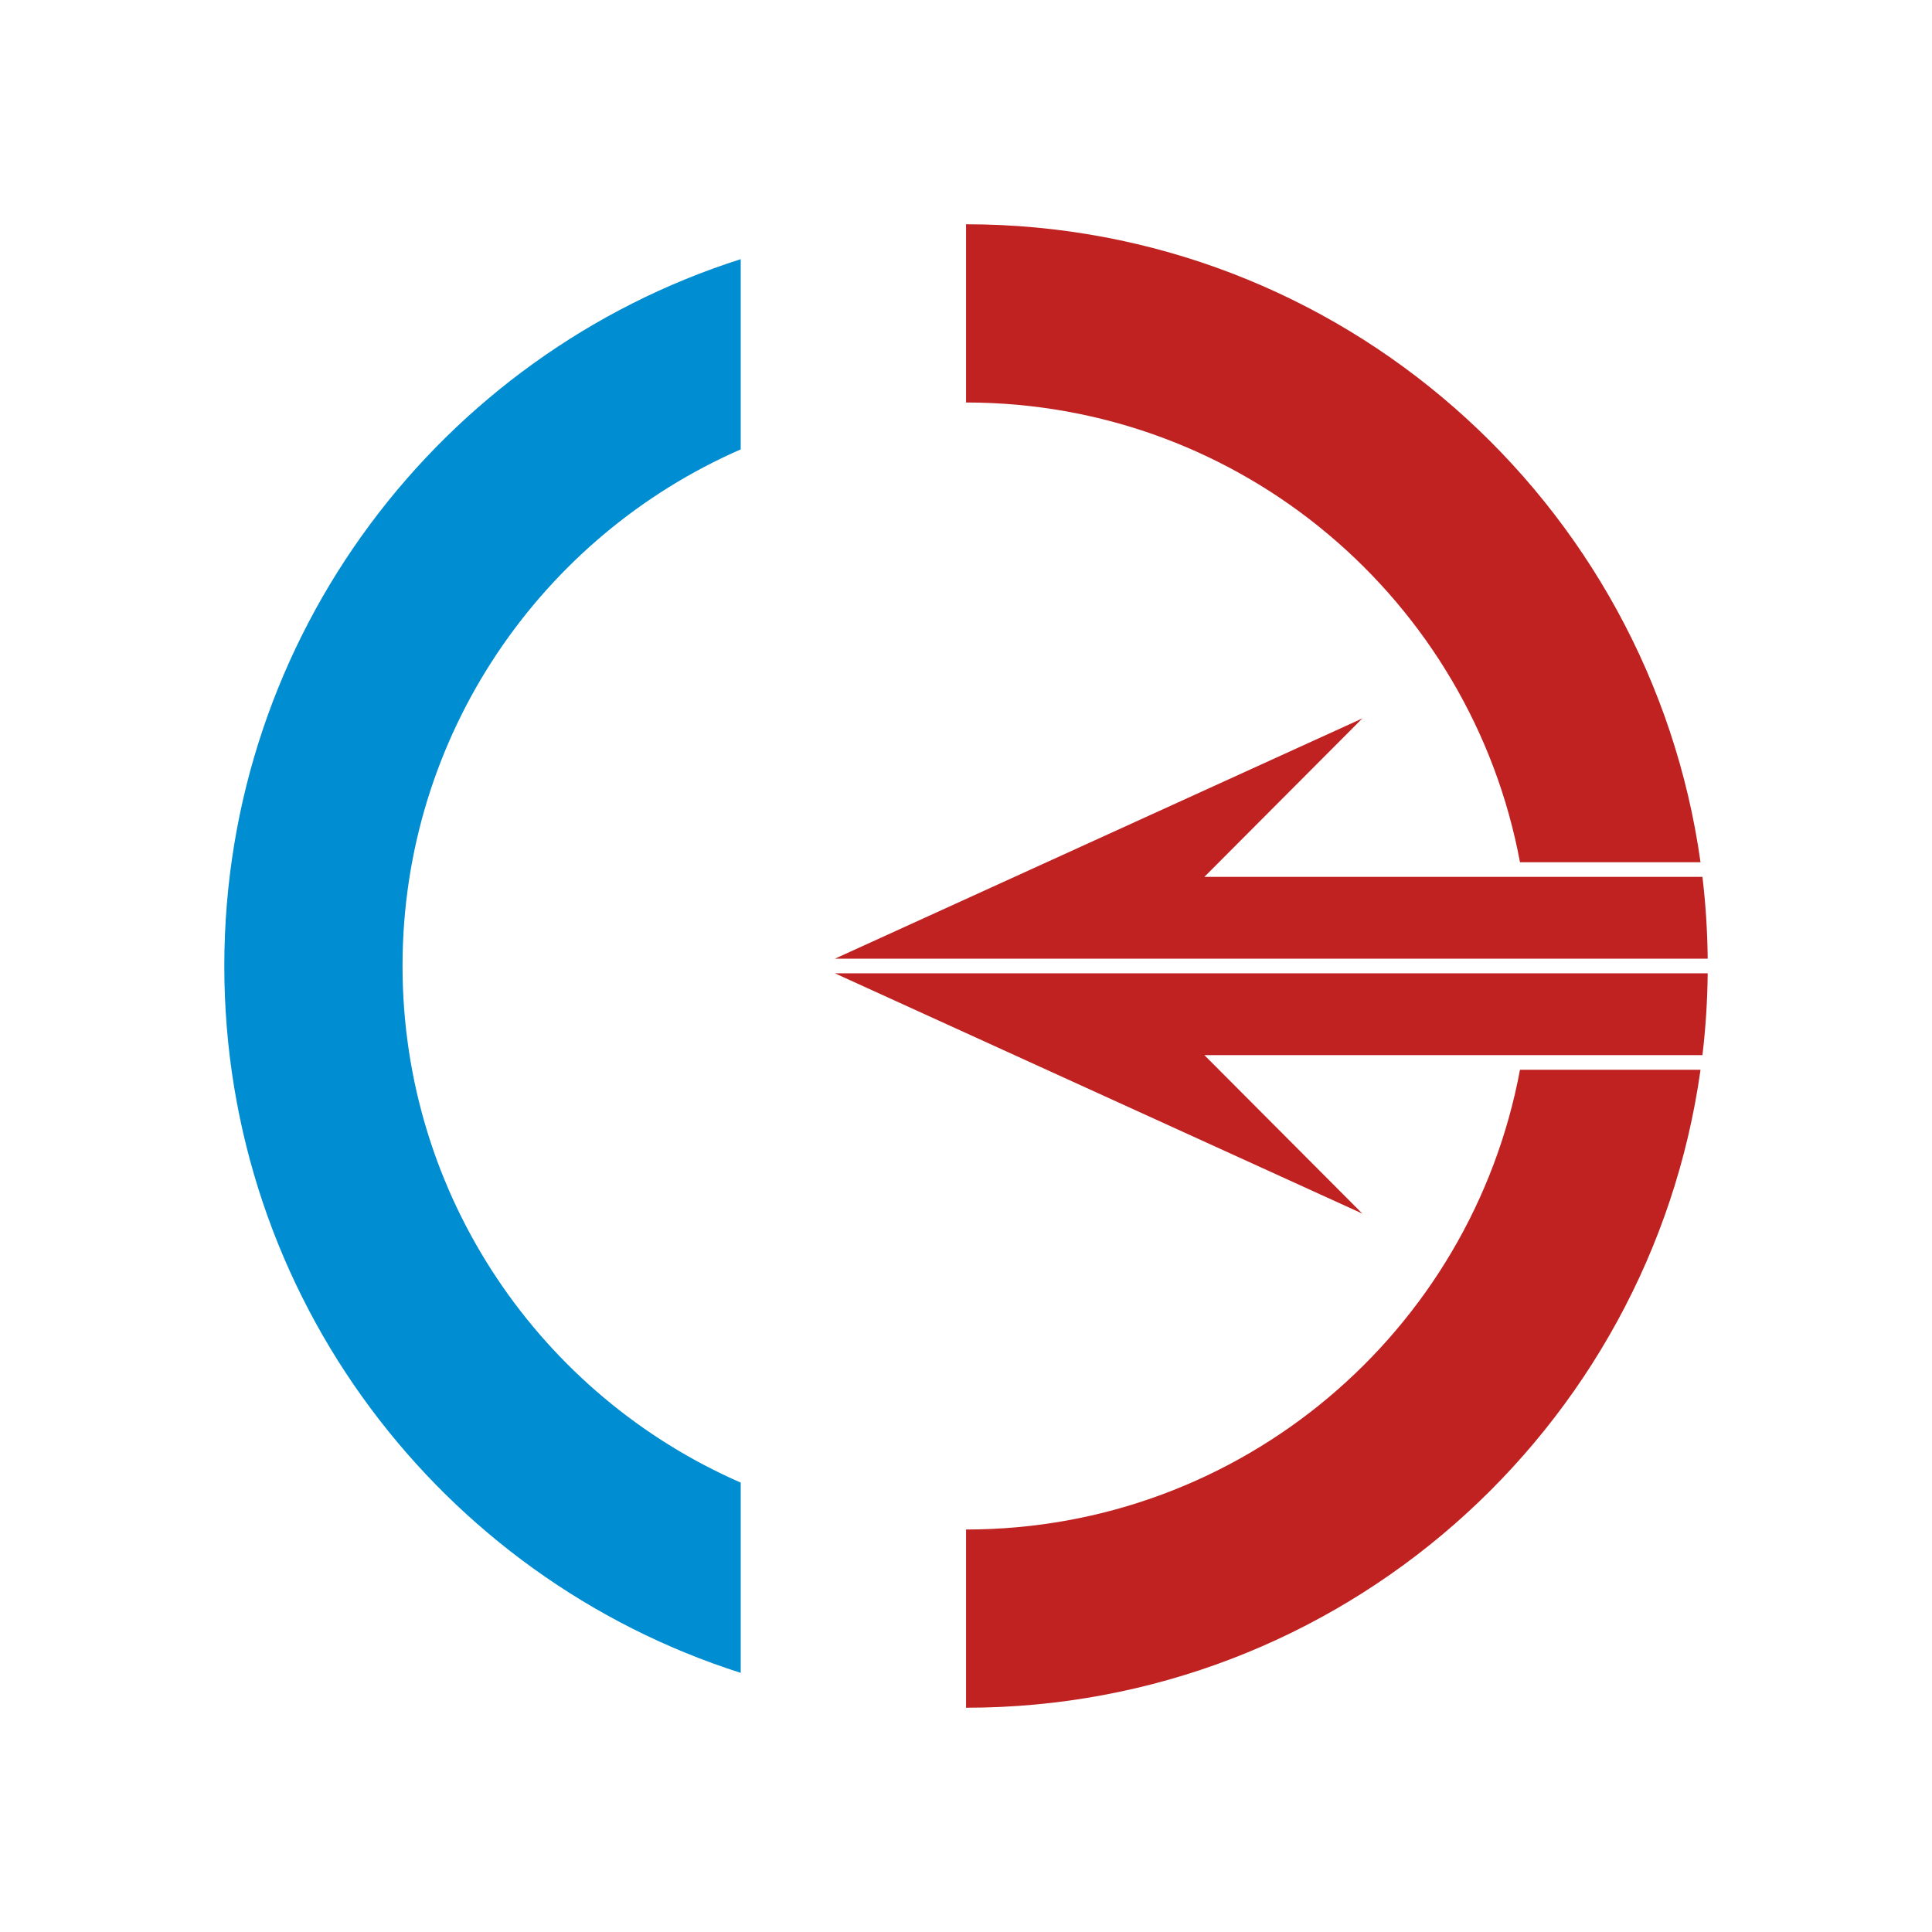
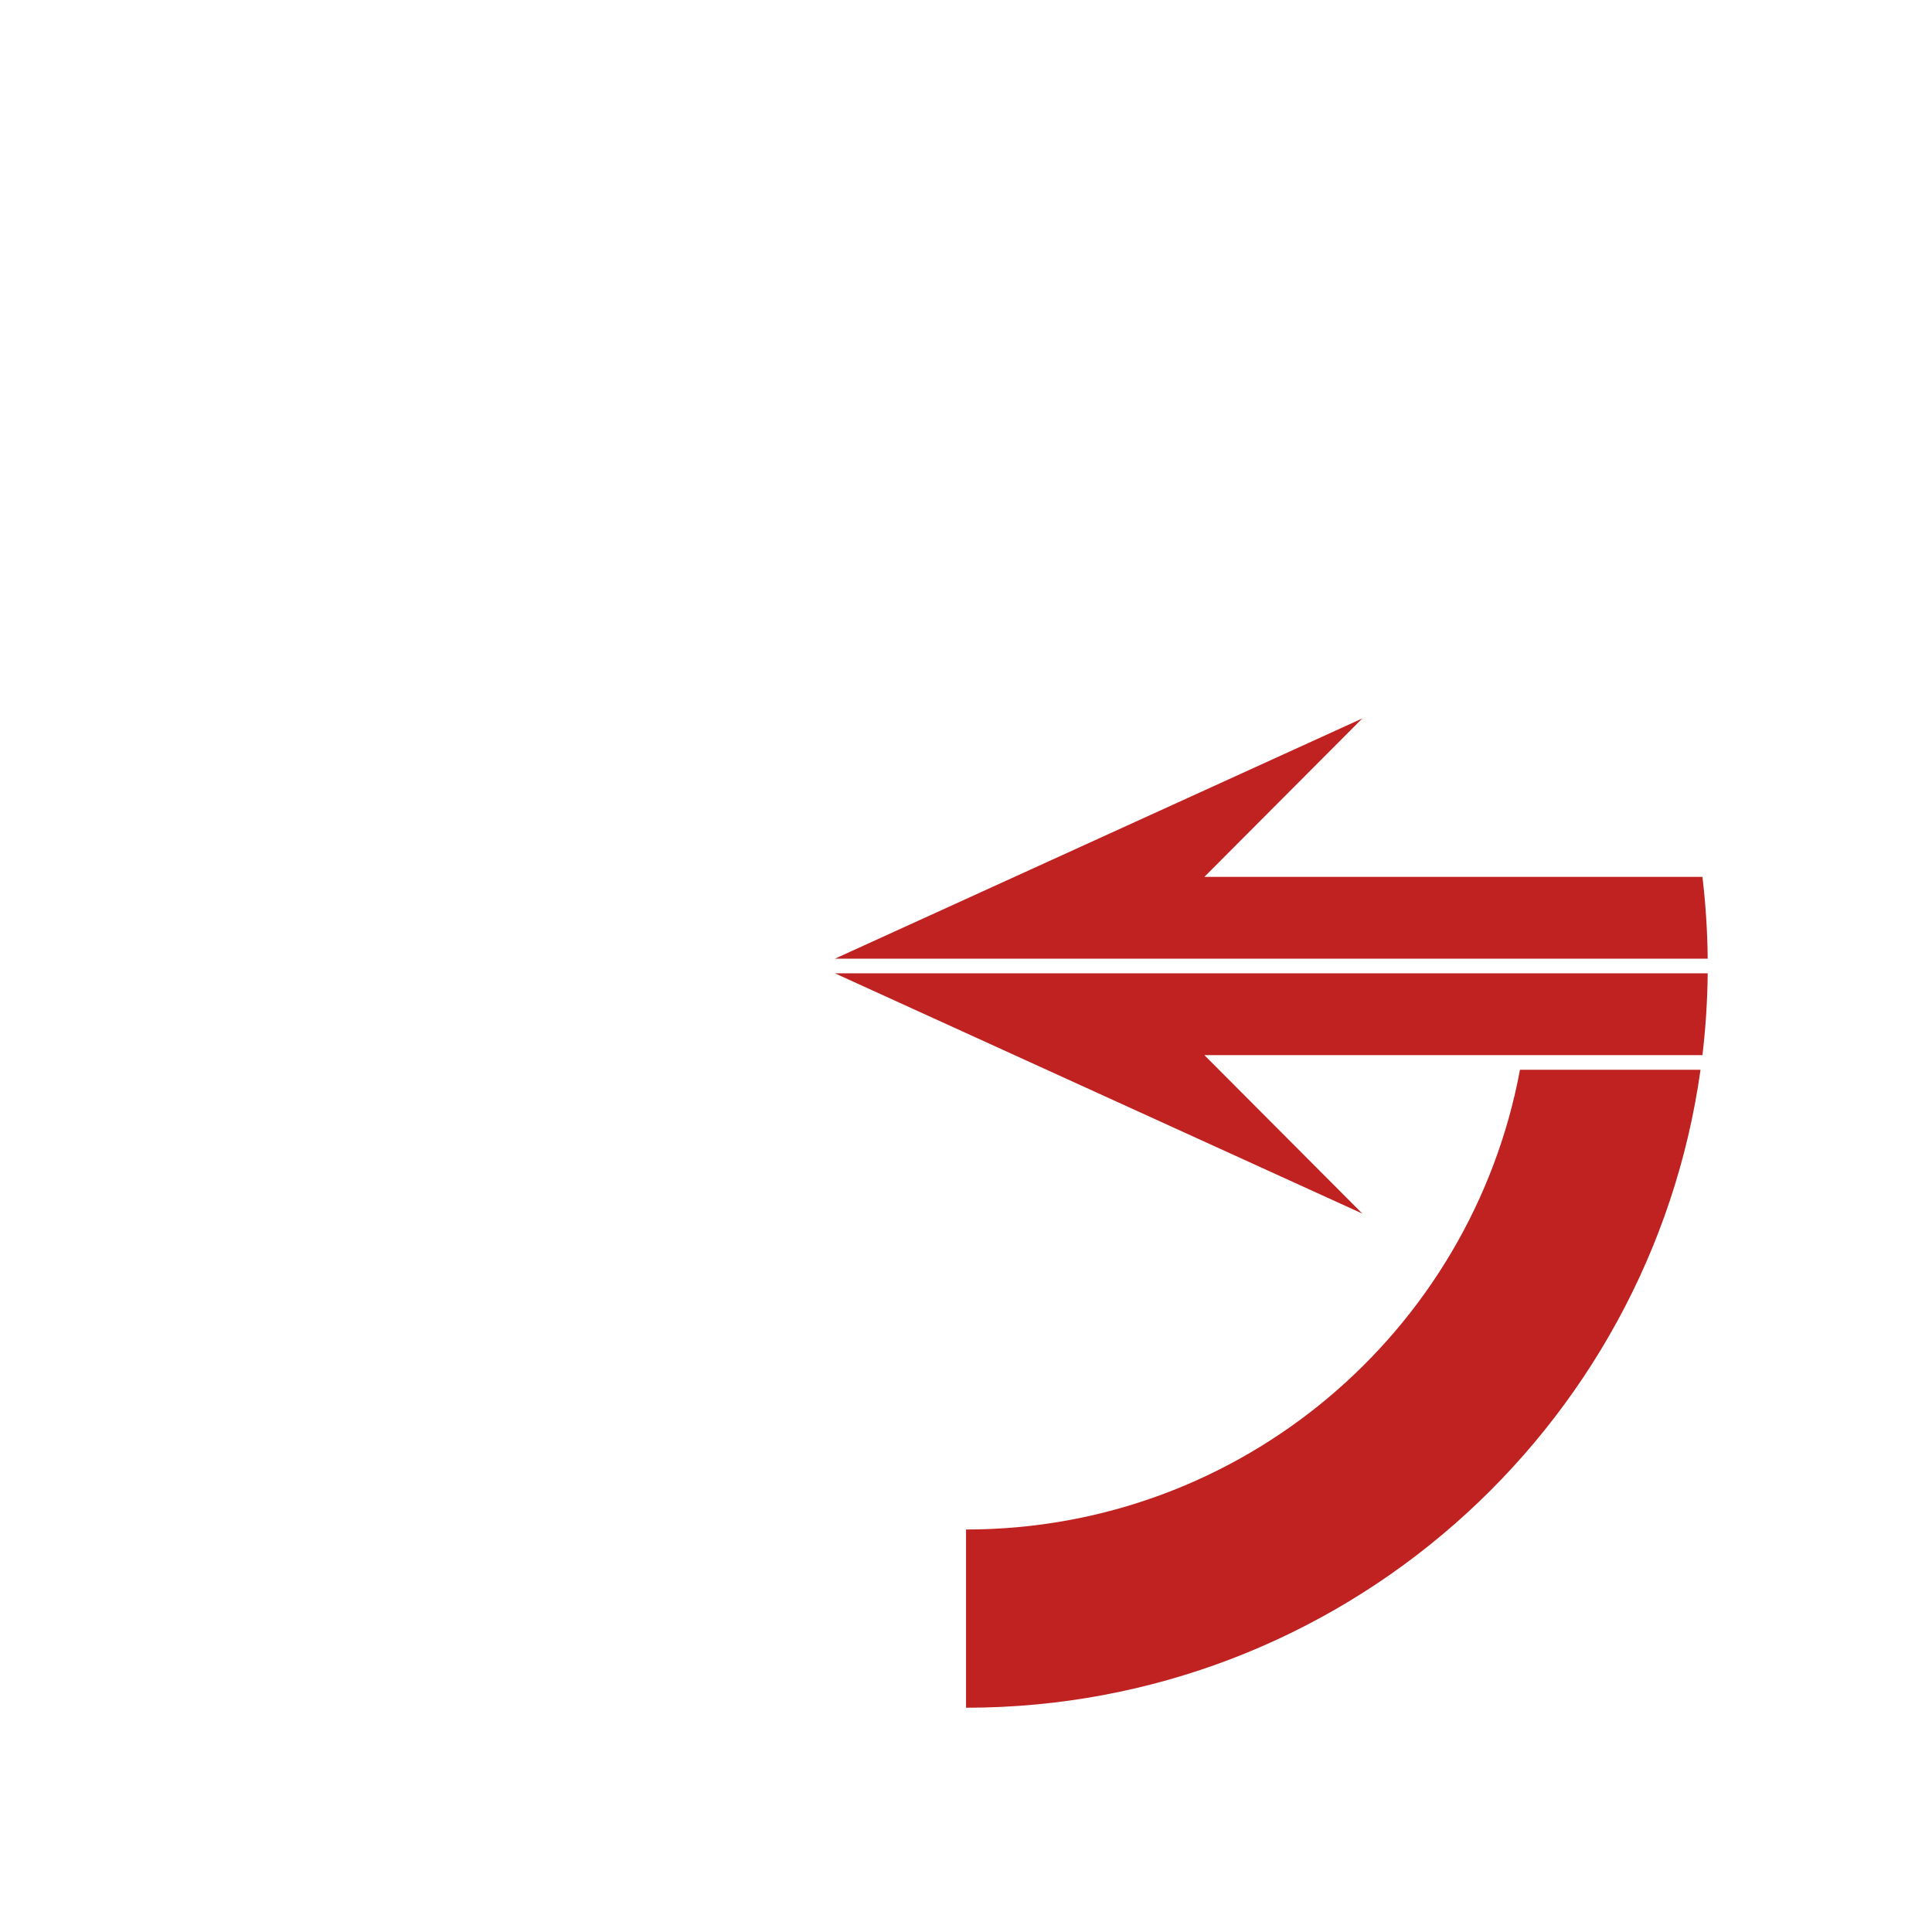
<svg xmlns="http://www.w3.org/2000/svg" xml:space="preserve" width="1000px" height="1000px" version="1.1" style="shape-rendering:geometricPrecision; text-rendering:geometricPrecision; image-rendering:optimizeQuality; fill-rule:evenodd; clip-rule:evenodd" viewBox="0 0 1000 1000">
  <defs>
    <style type="text/css"> .fil0 {fill:none} .fil2 {fill:#C02222} .fil1 {fill:#008DD2} </style>
  </defs>
  <g id="Слой_x0020_1">
    <rect class="fil0" width="1000" height="1000" />
    <circle class="fil0" cx="500" cy="500" r="383.92" />
-     <path class="fil1" d="M383.4 865.87c-155.01,-49.37 -267.3,-194.5 -267.3,-365.87 0,-171.37 112.29,-316.5 267.3,-365.86l0 98.46c-103.03,45.01 -175.05,147.78 -175.05,267.4 0,119.62 72.02,222.39 175.05,267.4l0 98.47z" />
    <path class="fil2" d="M880.19 553.71c-26.13,186.6 -186.36,330.21 -380.17,330.21l0 -92.25 0 0c142.74,0 261.5,-102.53 286.72,-237.96l93.45 0z" />
-     <path class="fil2" d="M500.02 116.08c193.81,0 354.04,143.61 380.17,330.21l-93.45 0c-25.21,-135.43 -143.98,-237.96 -286.72,-237.96l0 0 0 -92.25z" />
    <path class="fil2" d="M881.18 453.87c1.66,13.9 2.58,28.03 2.72,42.34l-315.03 0 -136.71 0 272.99 -124.36 -81.77 82.02 257.8 0zm2.72 49.92c-0.14,14.32 -1.06,28.44 -2.72,42.34l-257.8 0 81.77 82.02 -272.99 -124.36 136.71 0 315.03 0z" />
  </g>
</svg>